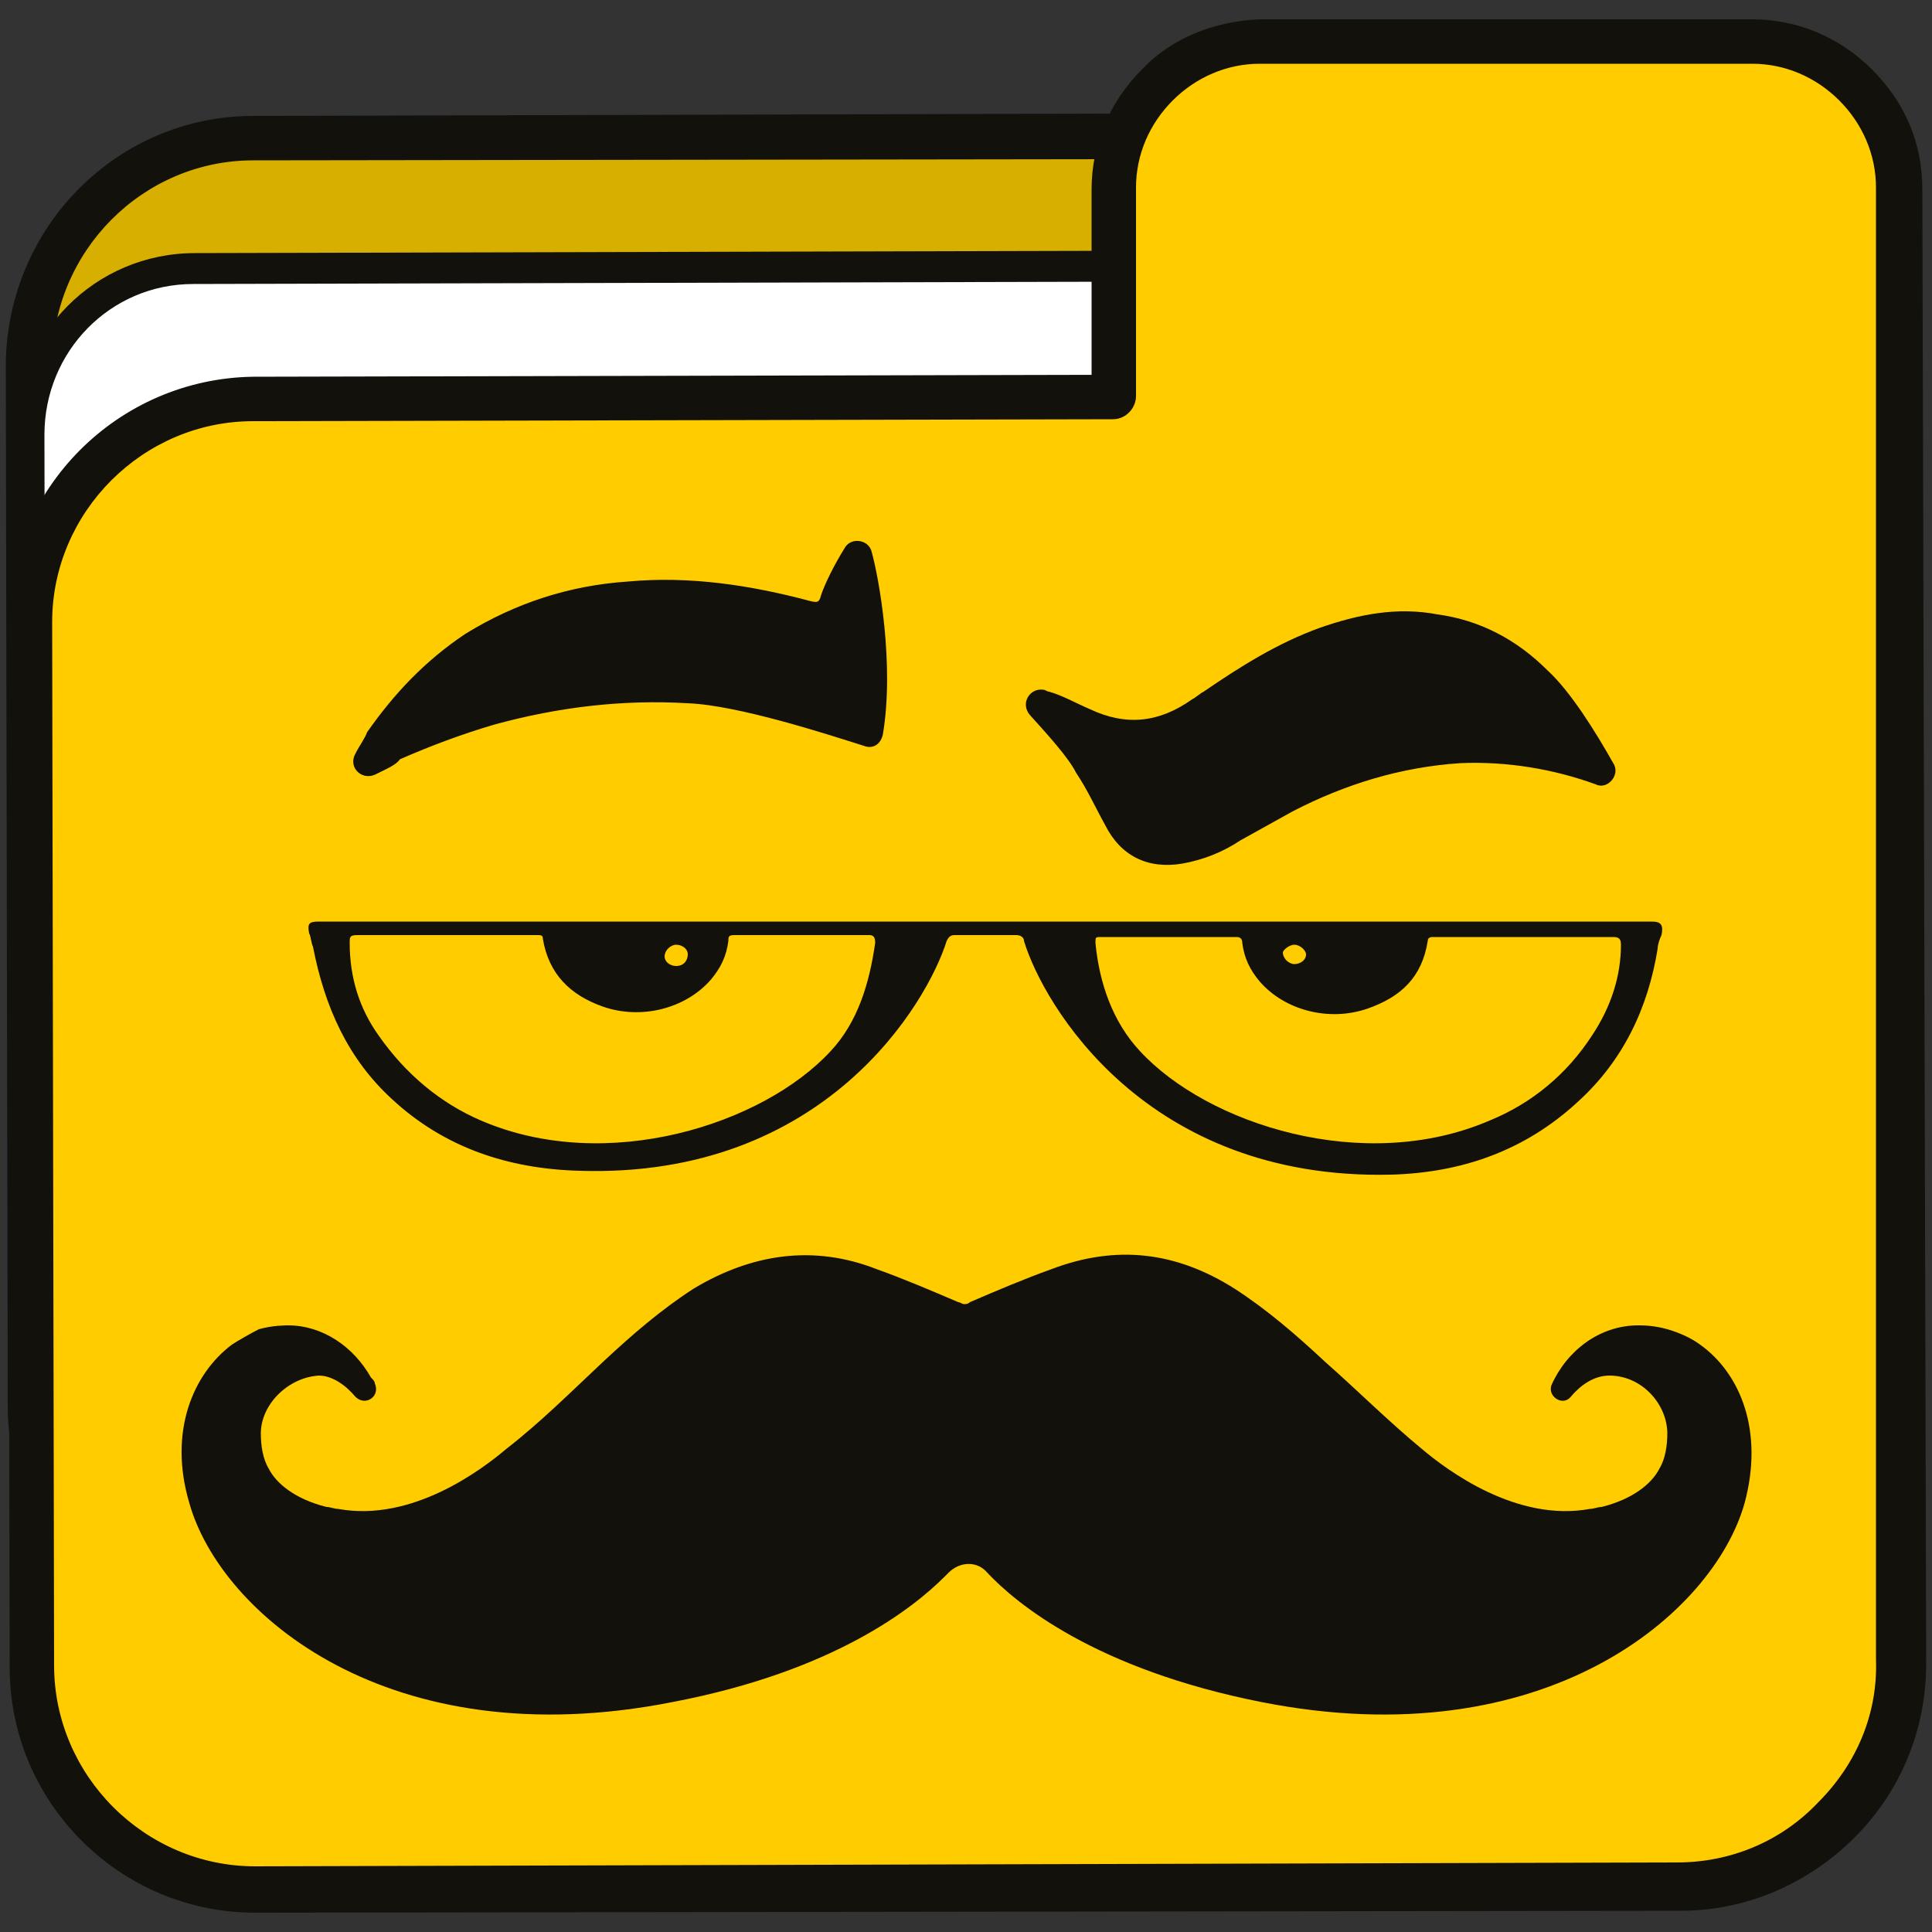
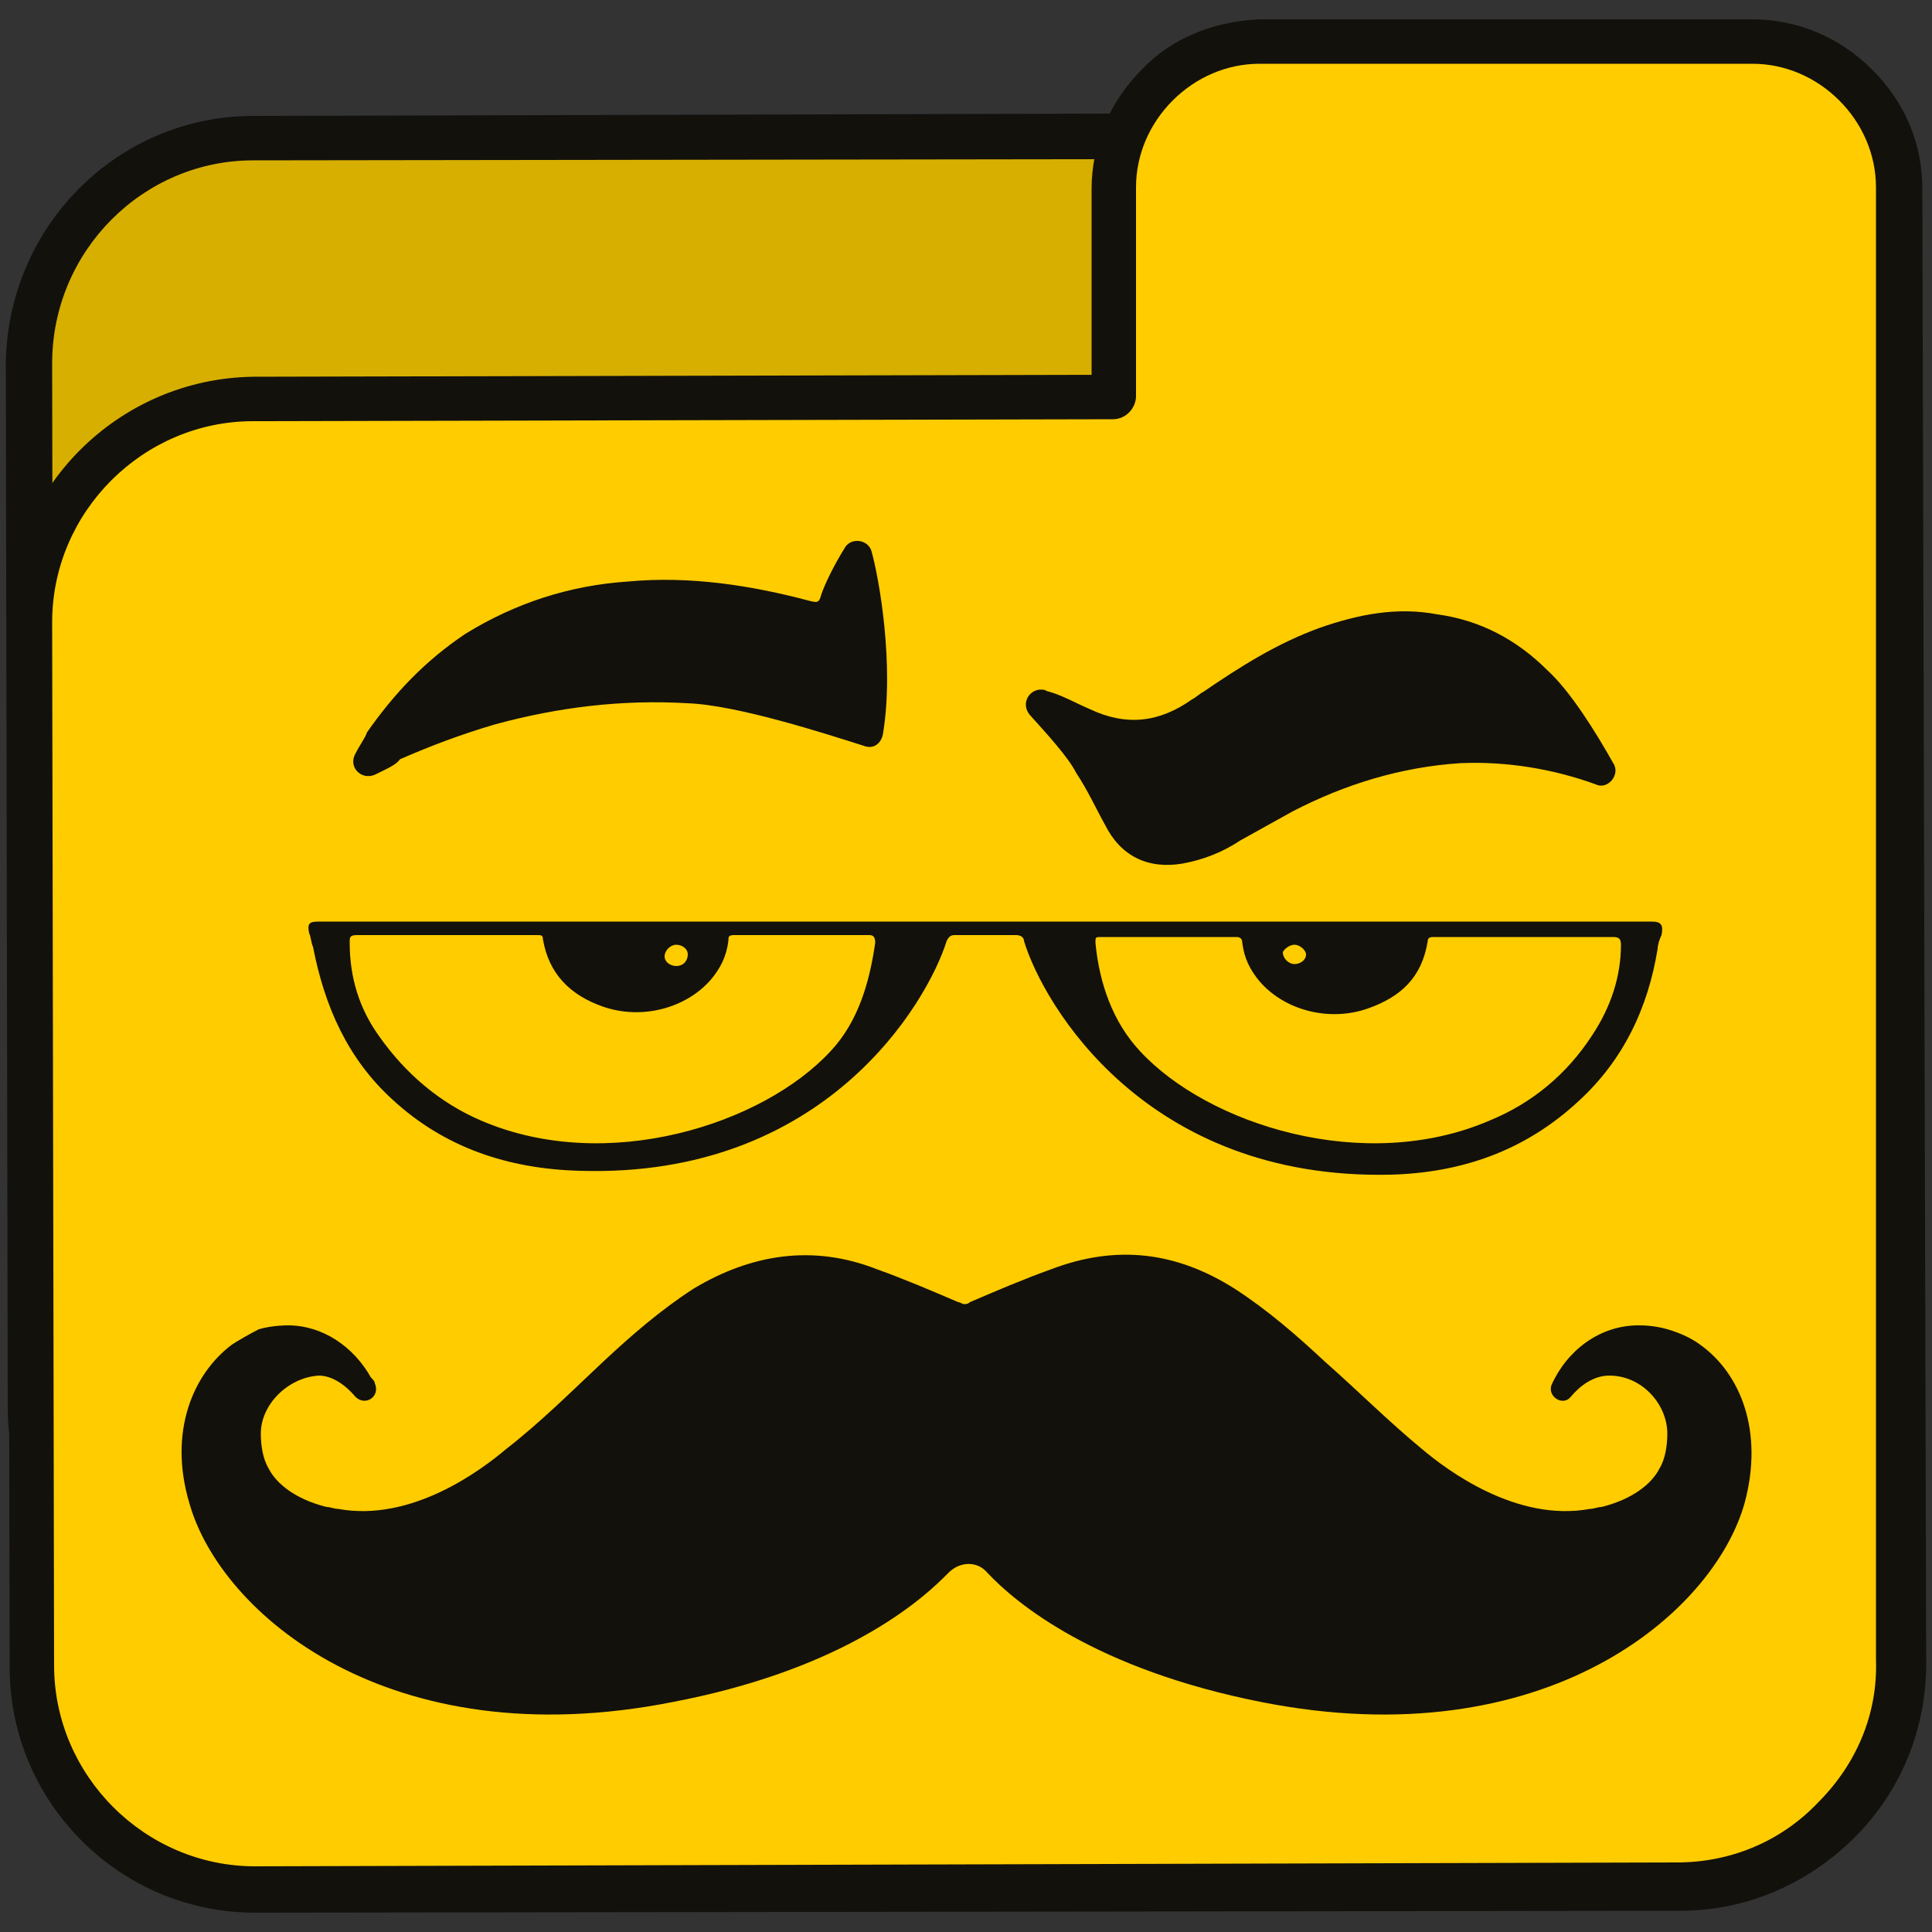
<svg xmlns="http://www.w3.org/2000/svg" version="1.1" id="Layer_1" x="0" y="0" viewBox="0 0 100 100" xml:space="preserve">
  <rect x="0" y="0" width="100" height="100" fill="#333333" stroke="none" />
  <style>.st3{fill:#13110c}</style>
  <path d="M86.9 84.2l-73.6.2c-6.4 0-11.6-5.2-11.6-11.6l-.1-54c0-6.4 5.2-11.6 11.6-11.6L86.7 7c6.4 0 11.6 5.2 11.6 11.6l.1 54c.1 6.3-5.1 11.5-11.5 11.6z" fill="#587cbd" />
  <path d="M13.2 85.5c-3.4 0-6.6-1.3-9-3.7-2.4-2.4-3.8-5.6-3.8-9l-.1-54C.4 11.7 6.1 6 13.1 6l73.6-.2c7 0 12.7 5.7 12.7 12.7l.1 54c0 7-5.7 12.7-12.7 12.8l-73.6.2c.1 0 0 0 0 0zm73.7-1.3zm-.1-76l-73.7.1C7.4 8.3 2.7 13 2.7 18.8l.1 54c0 2.8 1.1 5.4 3.1 7.3 2 2 4.6 3 7.3 3l73.7-.1c2.8 0 5.4-1.1 7.3-3.1 2-2 3.1-4.6 3-7.4l-.1-54c.1-5.7-4.6-10.3-10.3-10.3z" fill="#28355f" />
  <path d="M86.9 84.2l-73.6.2c-6.4 0-11.6-5.2-11.6-11.6l-.1-54c0-6.4 5.2-11.6 11.6-11.6L86.7 7c6.4 0 11.6 5.2 11.6 11.6l.1 54c.1 6.3-5.1 11.5-11.5 11.6z" fill="#d7af00" />
  <path class="st3" d="M13.2 85.5c-3.4 0-6.6-1.3-9-3.7-2.4-2.4-3.8-5.6-3.8-9l-.1-54C.4 11.7 6.1 6 13.1 6l73.6-.2c7 0 12.7 5.7 12.7 12.7l.1 54c0 7-5.7 12.7-12.7 12.8l-73.6.2c.1 0 0 0 0 0zm73.7-1.3zm-.1-76l-73.7.1C7.4 8.3 2.7 13 2.7 18.8l.1 54c0 2.8 1.1 5.4 3.1 7.3 2 2 4.6 3 7.3 3l73.7-.1c2.8 0 5.4-1.1 7.3-3.1 2-2 3.1-4.6 3-7.4l-.1-54c.1-5.7-4.6-10.3-10.3-10.3z" />
  <g>
-     <path d="M87 44.8H10.6c-5 0-9-4.1-9-9V23.3c0-5 4.1-9 9-9H87c5 0 9 4.1 9 9v12.5c.1 4.9-4 9-9 9z" fill="#fff" />
-     <path class="st3" d="M10.2 89.9c-5.1 0-9.3-4.2-9.3-9.3L.8 22.4c0-5.1 4.1-9.3 9.3-9.3l79.8-.2c5.1 0 9.3 4.2 9.3 9.3l.1 58.2c0 5.1-4.1 9.3-9.3 9.3l-79.8.2zM90 88.2v.8-.8c4.3 0 7.7-3.5 7.7-7.8l-.1-58.2c0-4.3-3.5-7.7-7.7-7.7l-79.9.2c-4.3 0-7.7 3.5-7.7 7.8l.1 58.2c0 4.3 3.5 7.7 7.7 7.7l79.9-.2z" />
-   </g>
+     </g>
  <g>
    <path d="M90.7 2.2H65.9c-4.2 0-7.6 3.4-7.6 7.6v10.8l-45.3.1c-6.4 0-11.6 5.2-11.6 11.6l.1 54c0 6.4 5.2 11.6 11.6 11.6l73.6-.2c6.4 0 11.6-5.2 11.6-11.6l-.1-52.9V9.8c.1-4.2-3.3-7.6-7.5-7.6z" fill="#fc0" />
    <path class="st3" d="M13.2 99C6.2 99 .5 93.3.5 86.3l-.1-54c0-7 5.7-12.7 12.7-12.8l43.4-.1V9.8c0-2.3.9-4.5 2.6-6.2C60.6 2 62.8 1.1 65.2 1h25.5c2.3 0 4.5.9 6.2 2.6 1.7 1.7 2.6 3.8 2.6 6.2l.2 76.3c0 3.4-1.3 6.6-3.7 9-2.4 2.4-5.6 3.8-9 3.8l-73.8.1zM90.7 3.3H65.2c-1.7 0-3.3.7-4.5 1.9-1.2 1.2-1.9 2.8-1.9 4.5v10.8c0 .6-.5 1.2-1.2 1.2l-44.5.1c-5.7 0-10.4 4.7-10.4 10.4l.1 54c0 5.7 4.7 10.4 10.4 10.4l73.6-.2c2.8 0 5.4-1.1 7.3-3.1 2-2 3.1-4.6 3-7.4V9.7c0-1.7-.7-3.3-1.9-4.5C94 4 92.4 3.3 90.7 3.3zm0-1.1z" />
  </g>
  <g>
    <path class="st3" d="M85.5 47.7h-69c-.5 0-.6.1-.5.6.1.2.1.5.2.7.6 3.1 1.8 5.8 4.1 7.9 2.7 2.5 6 3.6 9.7 3.7 12.7.4 18-8.7 19-11.9.1-.2.2-.3.4-.3h3.2c.2 0 .4.1.4.3 1 3.3 6.3 12.4 19 12.1 3.6-.1 6.9-1.2 9.7-3.8 2.3-2.1 3.6-4.8 4.1-7.9 0-.2.1-.5.2-.7.1-.5 0-.7-.5-.7zM35 48.9c.3 0 .6.2.6.5s-.2.6-.6.6c-.3 0-.6-.2-.6-.5s.3-.6.6-.6zm10.3-.1c-.3 2.1-.9 4.1-2.3 5.6-3.5 3.8-11.6 6.4-18.1 3.6-2.1-.9-3.9-2.4-5.3-4.4-1-1.4-1.5-3-1.5-4.8 0-.3 0-.4.4-.4h9.3c.2 0 .3 0 .3.2.3 1.8 1.4 2.9 3.1 3.5 2 .7 4.3.1 5.6-1.4.5-.6.8-1.2.9-2 0-.2 0-.3.3-.3h7c.2 0 .3.1.3.4zm21.7.1c.3 0 .6.3.6.5 0 .3-.3.5-.6.5s-.6-.3-.6-.6c0-.1.3-.4.6-.4zm15.4 4.7c-1.3 2-3.1 3.5-5.3 4.4-6.5 2.8-14.6.2-18.1-3.6-1.4-1.5-2.1-3.5-2.3-5.6 0-.3 0-.3.3-.3h7c.2 0 .3.1.3.3.1.8.4 1.4.9 2 1.3 1.5 3.6 2.1 5.6 1.4 1.7-.6 2.8-1.6 3.1-3.5 0-.2.2-.2.3-.2h9.3c.3 0 .4.1.4.4 0 1.6-.5 3.2-1.5 4.7zM53.3 37c-.5-.6 0-1.4.7-1.3.1 0 .2.1.3.1.7.2 1.4.6 2.1.9 1.9.9 3.6.7 5.3-.5.2-.1.4-.3.6-.4 1.9-1.3 3.8-2.5 6-3.3 2-.7 4-1.1 6.1-.7 2.2.3 4.1 1.3 5.7 2.9 1.2 1.1 2.5 3.2 3.4 4.8.4.6-.3 1.4-.9 1.1-2.2-.8-4.6-1.2-7-1.1-3.1.2-6 1.1-8.7 2.5l-2.7 1.5c-.9.6-1.9 1-3 1.2-1.8.3-3.2-.4-4-2-.5-.9-.9-1.8-1.5-2.7-.4-.8-1.5-2-2.4-3zM19.4 40.1c-.7.3-1.4-.4-1-1.1.2-.4.5-.8.6-1.1 1.4-2 3-3.7 5.1-5.1 2.6-1.6 5.4-2.5 8.4-2.7 3.2-.3 6.4.2 9.4 1 .4.1.5.1.6-.3.2-.6.7-1.6 1.2-2.4.3-.6 1.2-.5 1.4.1.4 1.4 1.2 5.9.6 9.5-.1.5-.5.8-1 .6-1.9-.6-6.5-2.1-9.1-2.2-3.4-.2-6.7.2-10 1.1-1.7.5-3.3 1.1-4.9 1.8-.2.3-.7.5-1.3.8zM88 69.6c-.4-.3-1-.6-1.7-.8-.7-.2-1.3-.2-1.5-.2-2 0-3.7 1.3-4.5 3.1-.2.6.6 1.1 1 .6.5-.6 1.2-1.1 2-1.1 1.7 0 3 1.5 3 3 0 .6-.1 1.3-.4 1.8-.4.8-1.4 1.6-3 2-.2 0-.4.1-.6.1-3.8.7-7.4-2-8.7-3.1-1.7-1.4-3.3-3-5-4.5-1.5-1.4-3-2.7-4.7-3.8-3-1.9-6.1-2.3-9.5-1-1.4.5-2.8 1.1-4.2 1.7-.1.1-.2.1-.3.1-.1 0-.2-.1-.3-.1-1.4-.6-2.8-1.2-4.2-1.7-3.3-1.3-6.5-.8-9.5 1-1.7 1.1-3.2 2.4-4.7 3.8-1.6 1.5-3.2 3.1-5 4.5-1.3 1.1-4.9 3.8-8.7 3.1-.2 0-.4-.1-.6-.1-1.6-.4-2.6-1.2-3-2-.3-.5-.4-1.2-.4-1.8 0-1.5 1.4-2.9 3-3 .7 0 1.4.5 1.9 1.1.5.5 1.3 0 1-.7 0-.1-.1-.2-.2-.3-.9-1.6-2.5-2.7-4.3-2.7-.1 0-.8 0-1.5.2-.4.2-1.1.6-1.4.8-2 1.5-3.3 4.5-2.2 8.2 1.6 5.7 10.3 13.2 25 10.3 8.4-1.6 12.5-4.9 14.1-6.5l.2-.2c.6-.6 1.5-.6 2 0 1.5 1.6 5.6 5 14.2 6.7 14.7 2.9 23.4-4.6 25-10.3 1-3.7-.2-6.7-2.3-8.2z" />
  </g>
</svg>